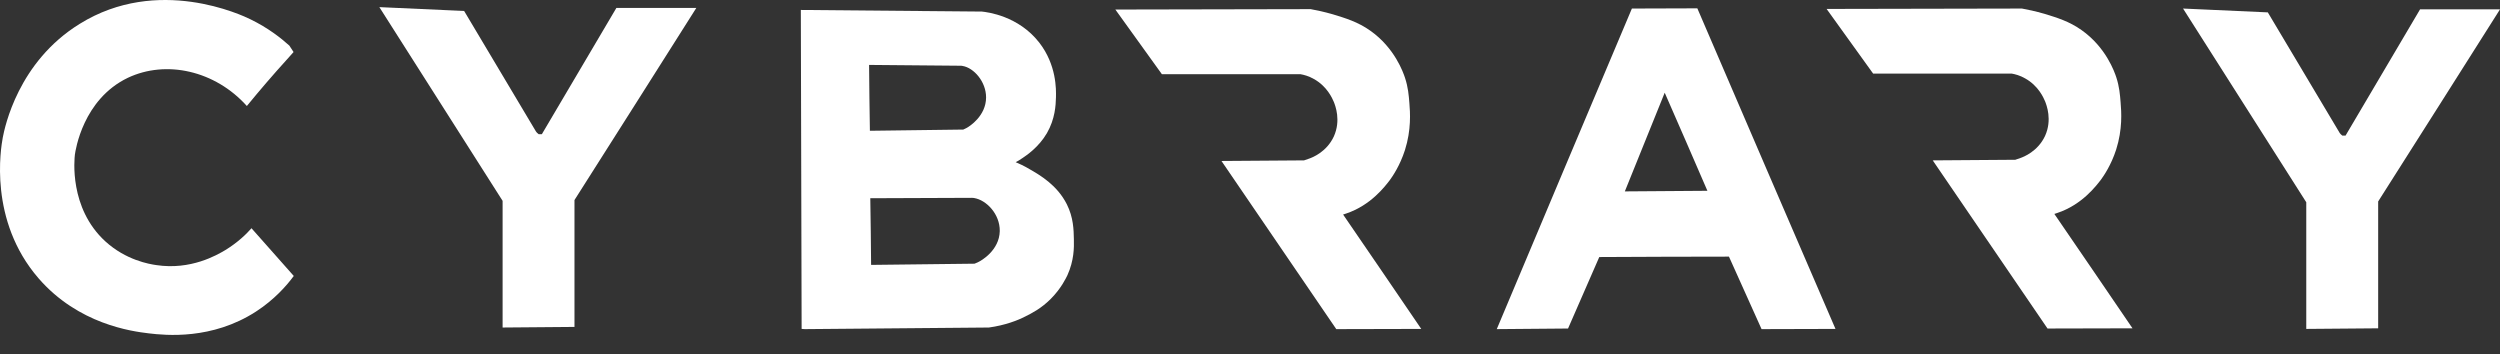
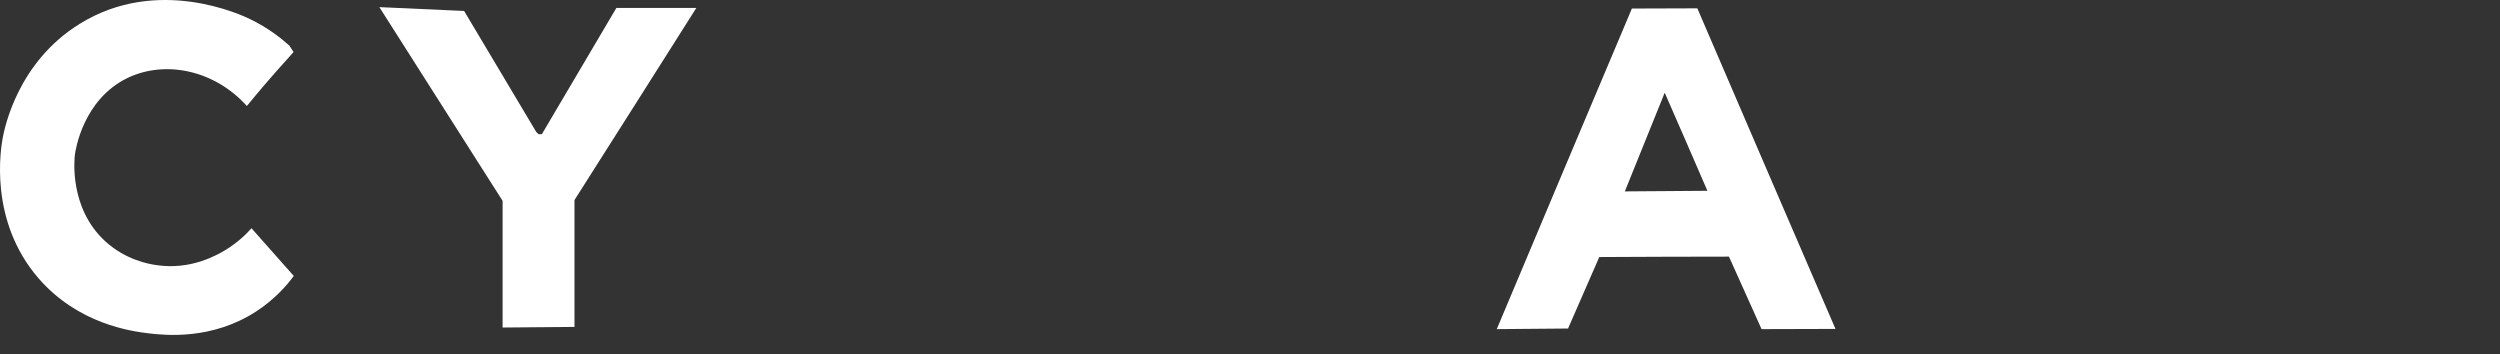
<svg xmlns="http://www.w3.org/2000/svg" width="120" height="17" viewBox="0 0 120 17" fill="none">
  <rect x="0" y="0" width="120" height="17" fill="#333333" stroke="none" />
  <path d="M13.888 2.188C13.482 1.821 12.864 1.338 12.032 0.932C11.626 0.729 7.576 -1.185 3.826 1.145C0.868 2.971 0.23 6.103 0.134 6.596C0.037 7.128 -0.553 10.579 1.845 13.353C3.758 15.566 6.33 15.904 7.141 16.001C7.953 16.098 10.177 16.32 12.284 14.957C13.163 14.387 13.753 13.72 14.101 13.246C13.424 12.483 12.748 11.719 12.071 10.955C11.82 11.245 11.404 11.642 10.824 11.999C10.418 12.241 9.162 12.976 7.499 12.724C7.17 12.676 6.049 12.492 5.054 11.584C3.304 9.979 3.575 7.611 3.594 7.427C3.623 7.215 3.981 4.769 6.136 3.735C7.973 2.865 10.322 3.387 11.849 5.088C12.458 4.344 13.096 3.6 13.772 2.855C13.879 2.739 13.985 2.614 14.091 2.498" fill="white" />
  <path d="M25.729 6.316C24.579 4.383 23.428 2.459 22.278 0.526C20.925 0.468 19.572 0.4 18.209 0.342C20.181 3.445 22.153 6.548 24.125 9.641C24.125 11.671 24.125 13.691 24.125 15.721C25.275 15.711 26.425 15.701 27.575 15.692C27.575 13.662 27.575 11.632 27.575 9.602C29.528 6.528 31.48 3.455 33.423 0.381C32.147 0.381 30.862 0.381 29.586 0.381C28.397 2.401 27.198 4.421 26.009 6.441C25.961 6.441 25.903 6.441 25.855 6.441C25.826 6.422 25.806 6.393 25.777 6.374" fill="white" />
-   <path d="M53.537 0.458C54.282 1.492 55.026 2.527 55.77 3.561C57.984 3.561 60.207 3.561 62.42 3.561C62.585 3.59 62.817 3.648 63.068 3.793C63.696 4.141 63.947 4.711 64.025 4.895C64.093 5.069 64.373 5.774 64.025 6.548C63.677 7.302 62.981 7.563 62.846 7.611C62.759 7.64 62.681 7.669 62.594 7.698C61.27 7.708 59.956 7.717 58.631 7.727C60.468 10.414 62.304 13.111 64.141 15.798C65.504 15.798 66.857 15.788 68.22 15.788C66.973 13.961 65.726 12.125 64.469 10.298C64.508 10.288 64.556 10.269 64.614 10.25C65.803 9.853 66.48 8.945 66.712 8.645C66.838 8.471 67.195 7.959 67.437 7.205C67.746 6.229 67.688 5.407 67.65 4.943C67.621 4.576 67.591 4.189 67.437 3.725C67.359 3.493 66.954 2.304 65.774 1.473C65.175 1.048 64.585 0.874 63.986 0.69C63.551 0.565 63.184 0.487 62.913 0.439" fill="white" />
-   <path d="M87.677 0.429C88.421 1.464 89.166 2.498 89.91 3.532C92.124 3.532 94.347 3.532 96.56 3.532C96.725 3.561 96.957 3.619 97.208 3.764C97.836 4.112 98.087 4.682 98.165 4.866C98.232 5.04 98.513 5.746 98.165 6.519C97.817 7.273 97.121 7.534 96.986 7.582C96.898 7.611 96.821 7.64 96.734 7.669C95.41 7.679 94.095 7.688 92.771 7.698C94.608 10.385 96.444 13.082 98.281 15.769C99.644 15.769 100.997 15.759 102.36 15.759C101.113 13.932 99.866 12.096 98.609 10.269C98.648 10.259 98.696 10.24 98.754 10.221C99.943 9.825 100.62 8.916 100.852 8.616C100.977 8.442 101.335 7.93 101.577 7.176C101.886 6.2 101.828 5.378 101.789 4.914C101.76 4.547 101.731 4.16 101.577 3.696C101.499 3.464 101.093 2.275 99.914 1.444C99.315 1.019 98.725 0.845 98.126 0.661C97.691 0.536 97.324 0.458 97.053 0.41" fill="white" />
-   <path d="M112.306 6.383C111.156 4.45 110.005 2.527 108.855 0.594C107.502 0.536 106.149 0.468 104.786 0.41C106.758 3.513 108.73 6.615 110.701 9.709C110.701 11.738 110.701 13.758 110.701 15.788C111.852 15.779 113.002 15.769 114.152 15.759C114.152 13.729 114.152 11.7 114.152 9.67C116.105 6.596 118.057 3.522 120 0.449C118.724 0.449 117.439 0.449 116.163 0.449C114.974 2.469 113.775 4.489 112.586 6.509C112.538 6.509 112.48 6.509 112.432 6.509C112.403 6.49 112.383 6.461 112.354 6.441" fill="white" />
  <path d="M81.472 0.4C80.428 0.4 79.384 0.41 78.331 0.41C76.165 5.543 74 10.665 71.845 15.798C72.985 15.788 74.126 15.779 75.266 15.769C75.769 14.629 76.262 13.478 76.765 12.338C78.843 12.328 80.911 12.318 82.99 12.318C83.511 13.478 84.033 14.638 84.555 15.798C85.735 15.798 86.914 15.788 88.103 15.788C85.889 10.656 83.676 5.533 81.472 0.4ZM77.992 9.187C78.63 7.611 79.268 6.026 79.906 4.45C80.592 6.016 81.279 7.592 81.955 9.158C80.641 9.167 79.316 9.177 77.992 9.187Z" fill="white" />
-   <path d="M51.546 11.487C51.537 11.033 51.527 10.443 51.208 9.805C50.744 8.887 49.932 8.413 49.41 8.114C49.149 7.959 48.917 7.853 48.753 7.785C48.83 7.746 48.946 7.679 49.072 7.592C49.275 7.456 49.855 7.07 50.251 6.393C50.647 5.707 50.676 5.05 50.686 4.673C50.696 4.286 50.715 3.116 49.884 2.044C48.879 0.758 47.4 0.584 47.129 0.555C44.229 0.526 41.339 0.507 38.44 0.478C38.449 5.581 38.468 10.685 38.478 15.788L38.633 15.798C41.581 15.769 44.529 15.75 47.467 15.721C48.241 15.614 48.84 15.383 49.217 15.189C49.545 15.025 49.98 14.803 50.435 14.348C50.947 13.836 51.179 13.324 51.237 13.208C51.556 12.502 51.556 11.883 51.546 11.487ZM41.716 3.116L46.095 3.155C46.124 3.155 46.163 3.155 46.201 3.165C46.742 3.252 47.332 3.919 47.332 4.673C47.332 5.572 46.52 6.074 46.414 6.132C46.346 6.171 46.288 6.2 46.24 6.219C44.742 6.239 43.243 6.258 41.755 6.277C41.736 5.224 41.726 4.17 41.716 3.116ZM46.974 12.57C46.897 12.608 46.829 12.637 46.781 12.657C45.128 12.676 43.466 12.695 41.813 12.715C41.803 11.652 41.794 10.579 41.774 9.515L46.646 9.496C46.675 9.496 46.713 9.496 46.762 9.506C47.342 9.602 47.999 10.269 47.989 11.091C47.97 12.028 47.081 12.521 46.974 12.57Z" fill="white" />
</svg>